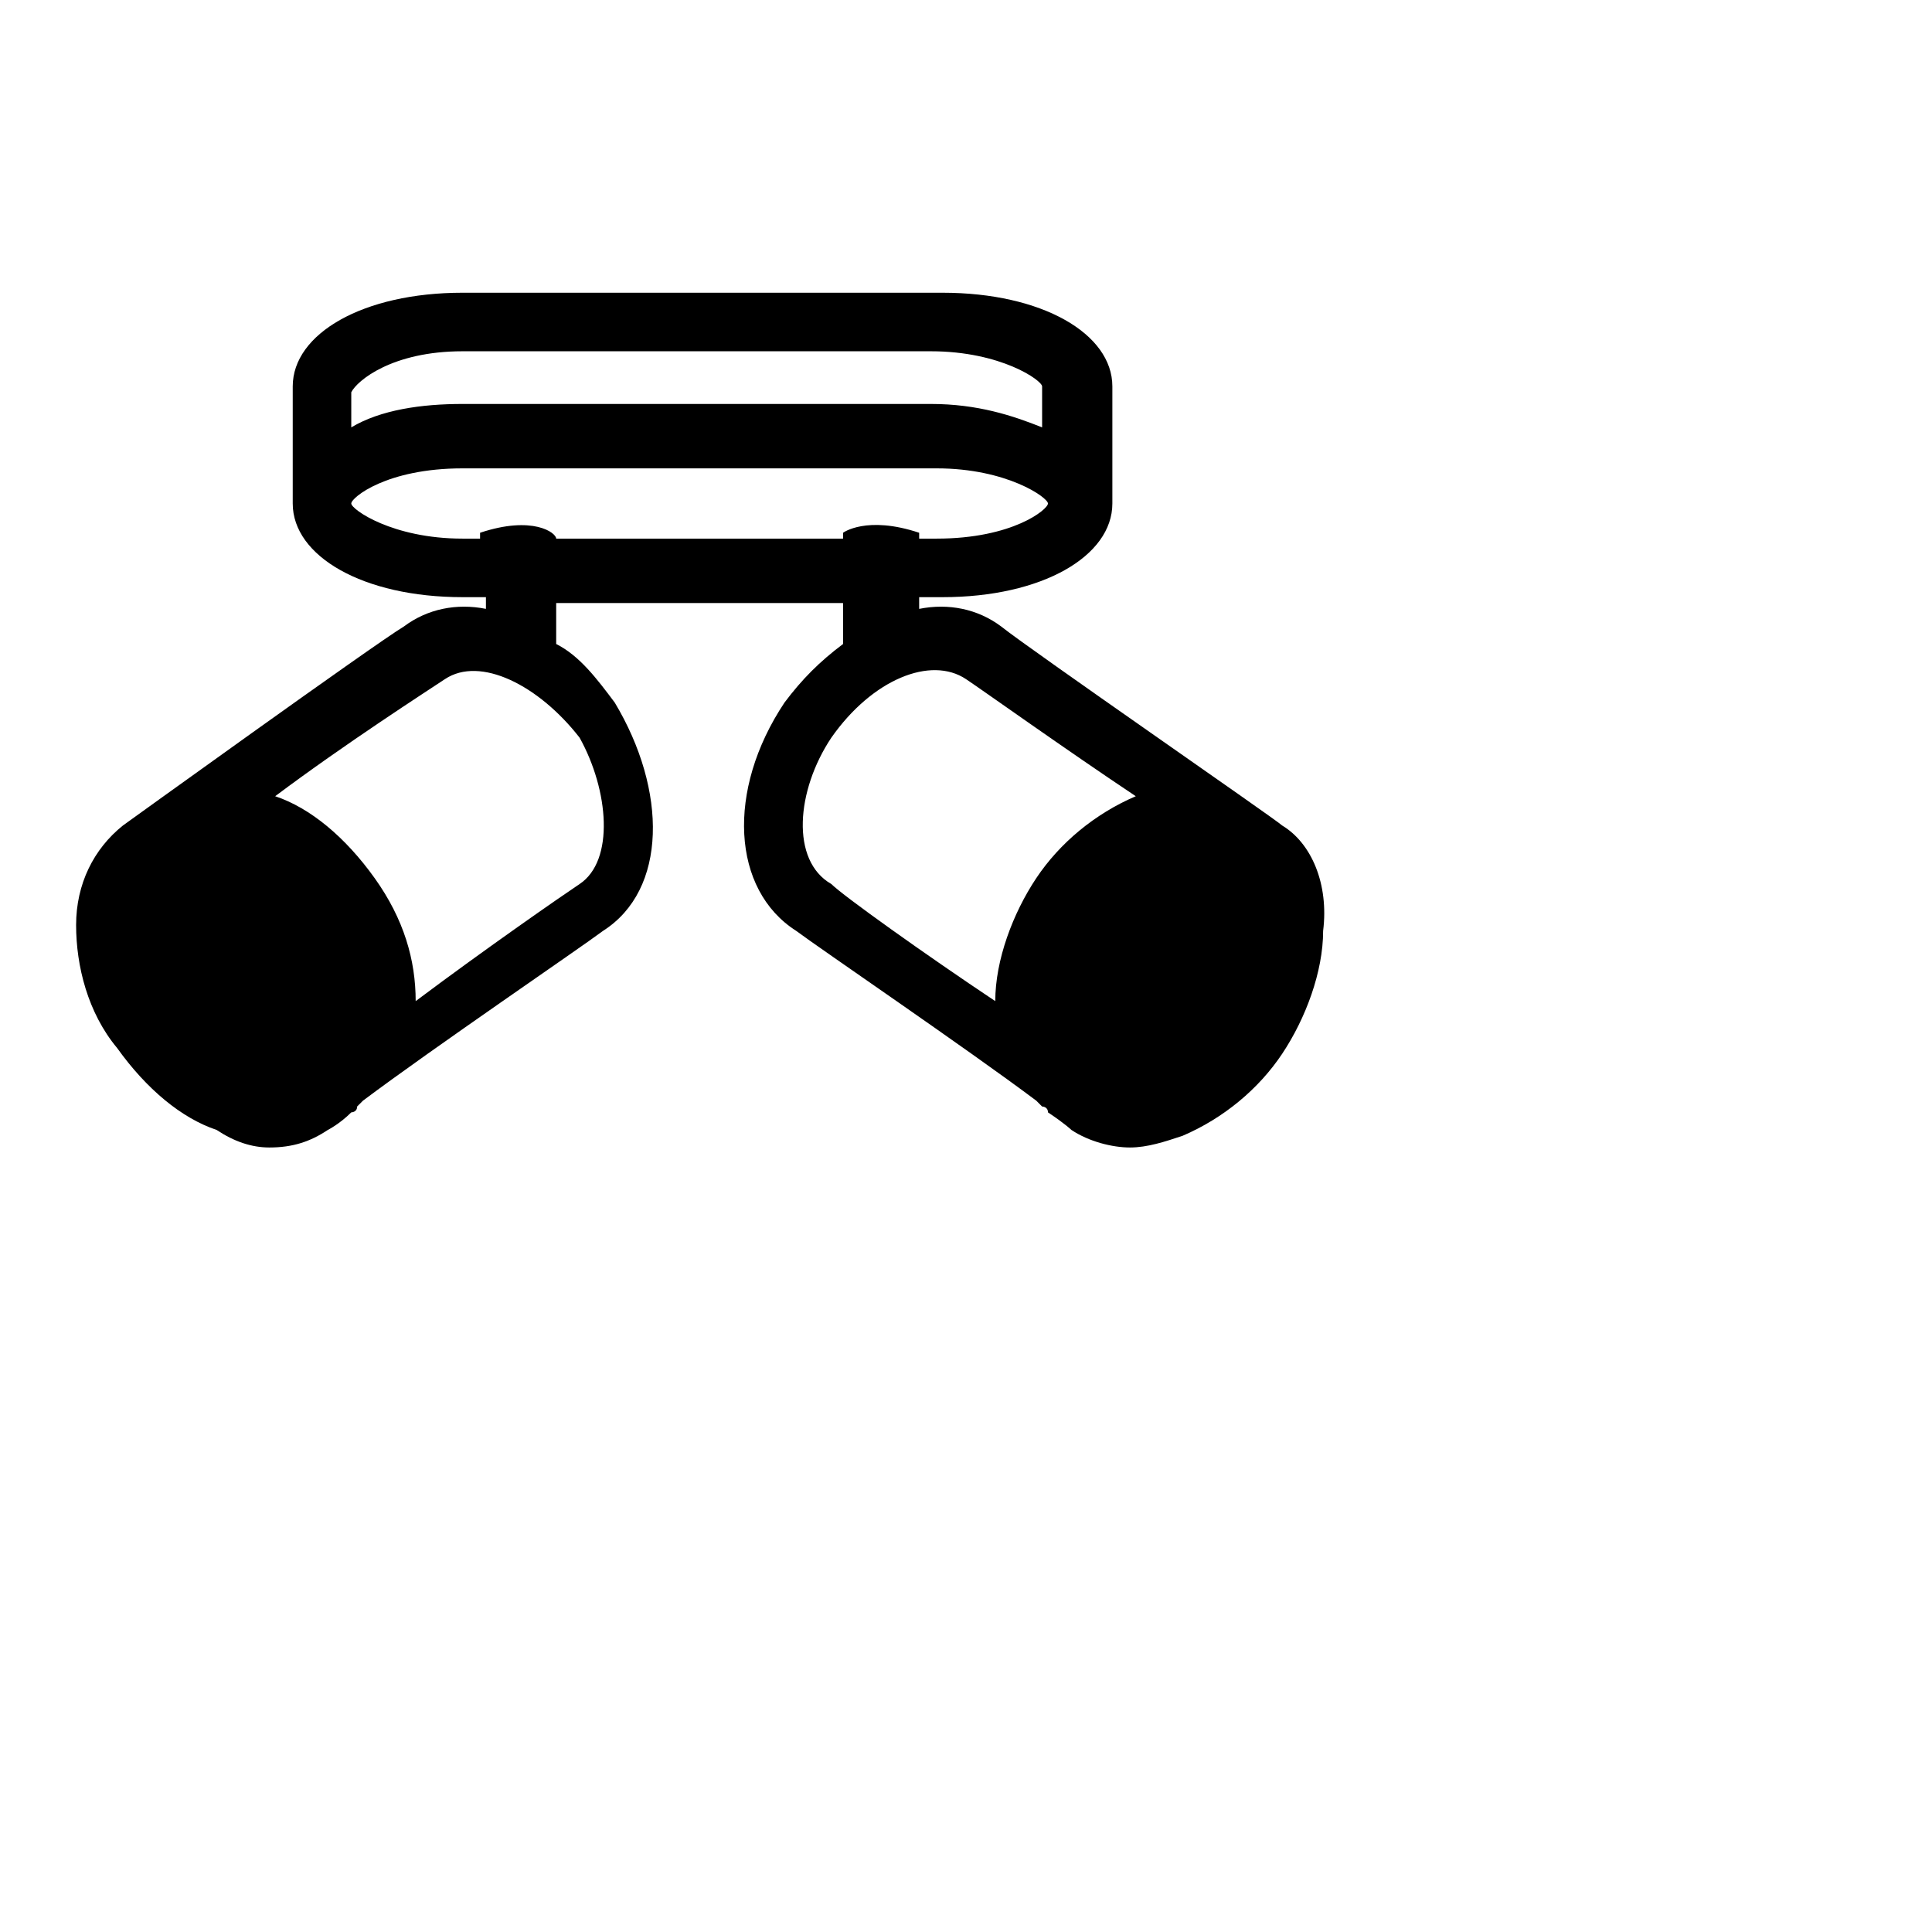
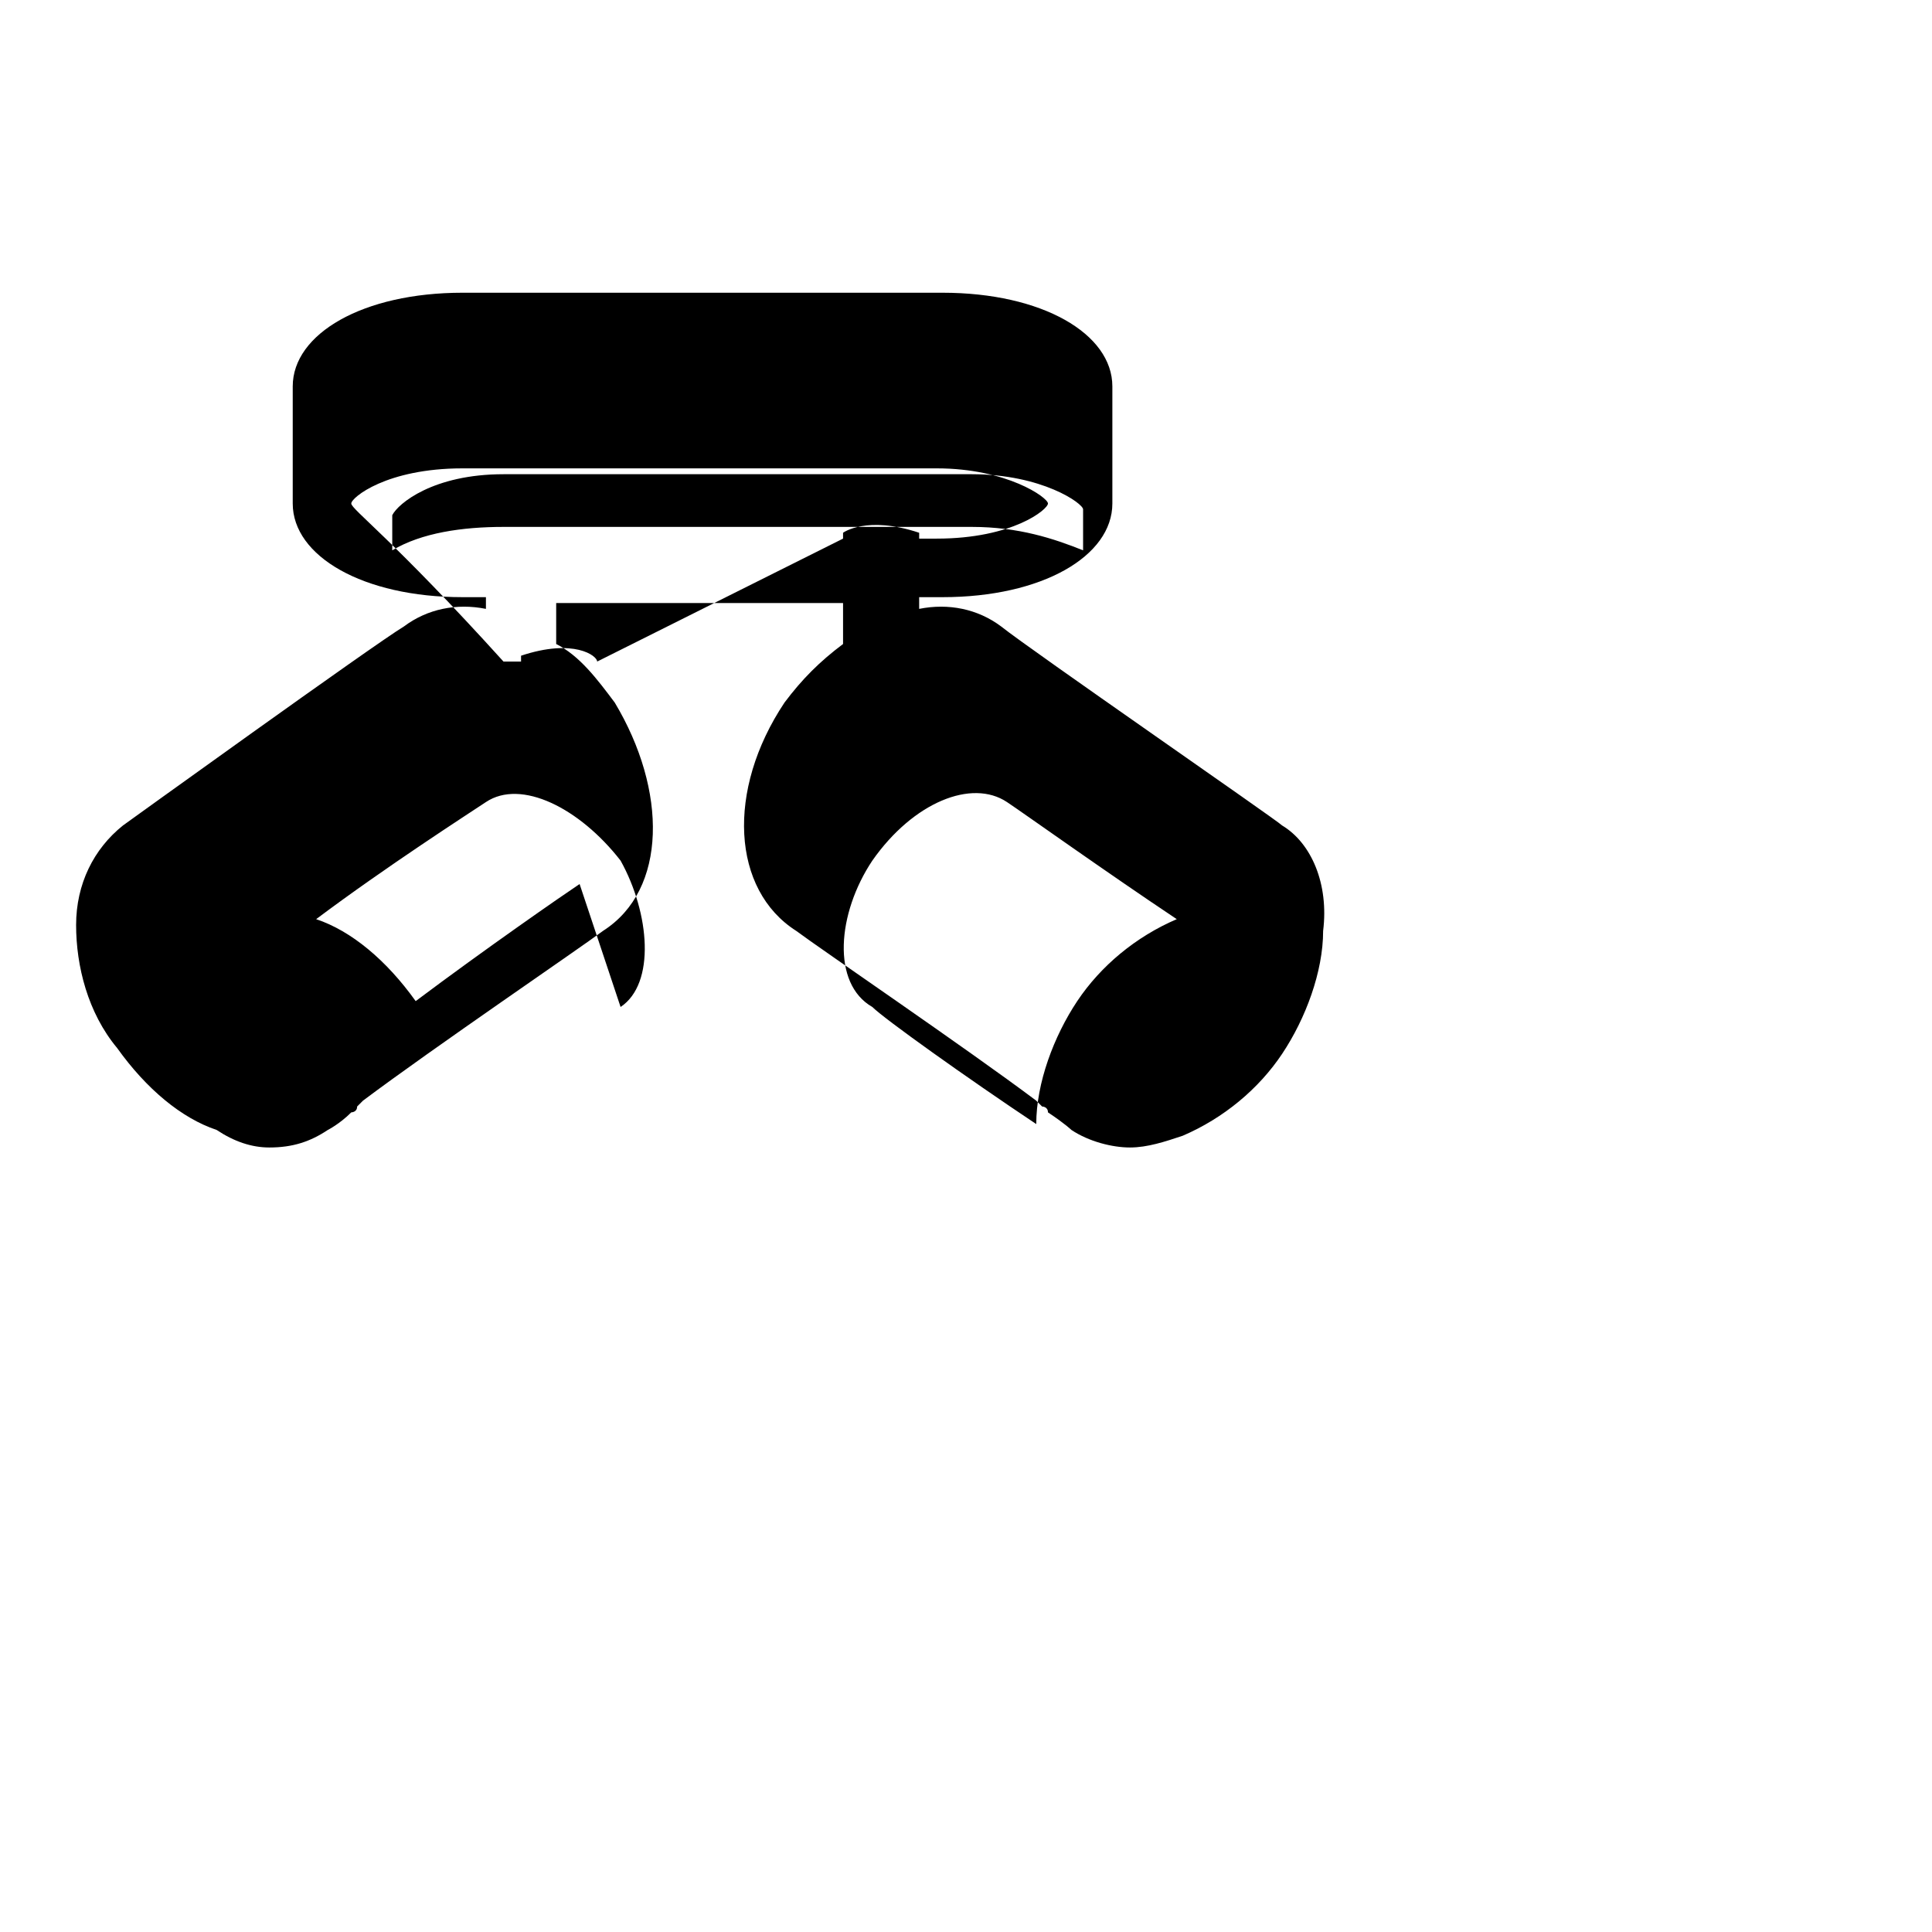
<svg xmlns="http://www.w3.org/2000/svg" width="800" height="800" viewBox="0 0 33 32">
-   <path fill="currentColor" d="M21.9 13.6c-.1-.1-4.3-3-4.8-3.4c-.4-.3-.9-.4-1.4-.3v-.2h.4c1.7 0 2.9-.7 2.9-1.6v-2c0-.9-1.2-1.6-2.9-1.6H7.9C6.2 4.5 5 5.2 5 6.1v2C5 9 6.2 9.7 7.9 9.7h.4v.2c-.5-.1-1 0-1.4.3c-.5.3-4.8 3.4-4.8 3.4c-.5.4-.8 1-.8 1.7s.2 1.5.7 2.1c.5.7 1.1 1.2 1.7 1.4c.3.2.6.3.9.3c.4 0 .7-.1 1-.3c0 0 .2-.1.4-.3c0 0 .1 0 .1-.1l.1-.1c1.2-.9 3.7-2.6 4.1-2.9c1.1-.7 1.1-2.4.2-3.9c-.3-.4-.6-.8-1-1v-.7h4.9v.7c-.4.3-.7.6-1 1c-1 1.5-.9 3.2.2 3.9c.4.3 2.9 2 4.1 2.9l.1.1s.1 0 .1.1c.3.2.4.3.4.3c.3.2.7.3 1 .3c.3 0 .6-.1.9-.2c.7-.3 1.3-.8 1.7-1.4s.7-1.4.7-2.1c.1-.8-.2-1.5-.7-1.8m-12 1c-.3.2-1.6 1.1-2.8 2c0-.7-.2-1.4-.7-2.1c-.5-.7-1.1-1.2-1.7-1.4c1.2-.9 2.6-1.8 2.9-2c.6-.4 1.6.1 2.3 1c.5.9.6 2.1 0 2.5m-2-9.1h8c1.2 0 1.9.5 1.9.6v.7c-.5-.2-1.1-.4-1.9-.4h-8c-.7 0-1.4.1-1.9.4v-.6c.1-.2.7-.7 1.9-.7m1.6 3.2c0-.1-.4-.4-1.3-.1v.1h-.3C6.7 8.7 6 8.2 6 8.1s.6-.6 1.9-.6H16c1.2 0 1.9.5 1.9.6s-.6.6-1.9.6h-.3v-.1c-.9-.3-1.3 0-1.3 0v.1zm4.7 3.4c.7-1 1.7-1.4 2.3-1c.3.2 1.7 1.2 2.9 2c-.7.3-1.3.8-1.7 1.4c-.4.6-.7 1.4-.7 2.1c-1.2-.8-2.6-1.8-2.8-2c-.7-.4-.6-1.6 0-2.5" />
+   <path fill="currentColor" d="M21.9 13.6c-.1-.1-4.3-3-4.8-3.4c-.4-.3-.9-.4-1.4-.3v-.2h.4c1.7 0 2.9-.7 2.9-1.6v-2c0-.9-1.2-1.6-2.9-1.6H7.9C6.2 4.5 5 5.2 5 6.1v2C5 9 6.2 9.7 7.9 9.7h.4v.2c-.5-.1-1 0-1.4.3c-.5.3-4.8 3.4-4.8 3.4c-.5.4-.8 1-.8 1.7s.2 1.5.7 2.1c.5.7 1.1 1.2 1.7 1.4c.3.2.6.3.9.3c.4 0 .7-.1 1-.3c0 0 .2-.1.4-.3c0 0 .1 0 .1-.1l.1-.1c1.2-.9 3.7-2.6 4.1-2.9c1.1-.7 1.1-2.4.2-3.9c-.3-.4-.6-.8-1-1v-.7h4.9v.7c-.4.3-.7.6-1 1c-1 1.5-.9 3.2.2 3.9c.4.3 2.9 2 4.1 2.9l.1.1s.1 0 .1.1c.3.2.4.3.4.3c.3.2.7.3 1 .3c.3 0 .6-.1.9-.2c.7-.3 1.3-.8 1.7-1.4s.7-1.4.7-2.1c.1-.8-.2-1.5-.7-1.8m-12 1c-.3.2-1.6 1.1-2.8 2c-.5-.7-1.1-1.2-1.7-1.4c1.2-.9 2.6-1.8 2.9-2c.6-.4 1.6.1 2.3 1c.5.9.6 2.1 0 2.5m-2-9.1h8c1.2 0 1.9.5 1.9.6v.7c-.5-.2-1.1-.4-1.9-.4h-8c-.7 0-1.4.1-1.9.4v-.6c.1-.2.7-.7 1.9-.7m1.6 3.2c0-.1-.4-.4-1.3-.1v.1h-.3C6.7 8.7 6 8.2 6 8.1s.6-.6 1.9-.6H16c1.2 0 1.9.5 1.9.6s-.6.6-1.9.6h-.3v-.1c-.9-.3-1.3 0-1.3 0v.1zm4.7 3.4c.7-1 1.7-1.4 2.3-1c.3.2 1.7 1.2 2.9 2c-.7.3-1.3.8-1.7 1.4c-.4.6-.7 1.4-.7 2.1c-1.2-.8-2.6-1.8-2.8-2c-.7-.4-.6-1.6 0-2.5" />
</svg>